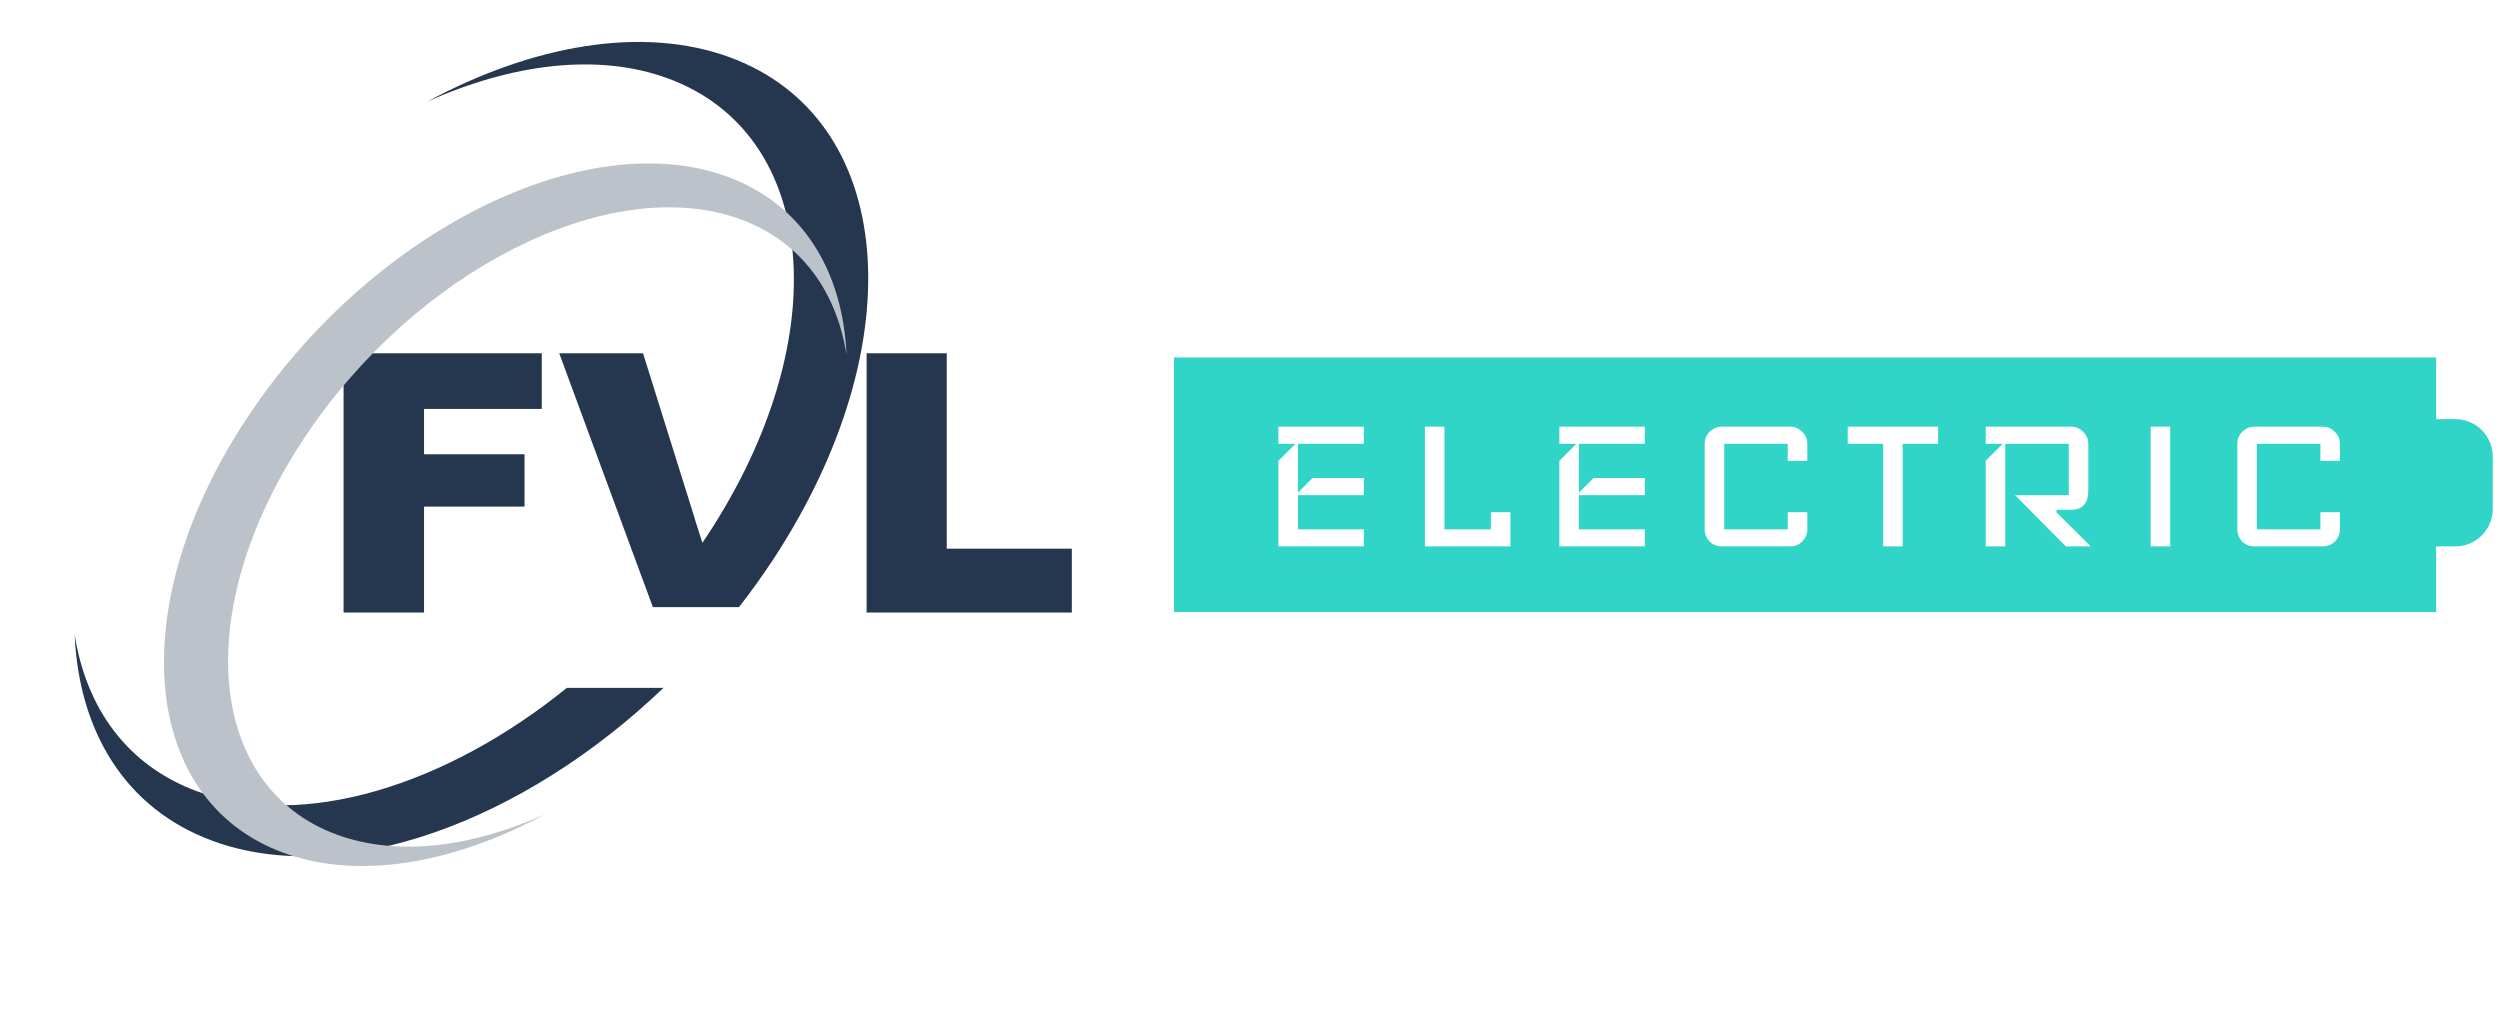
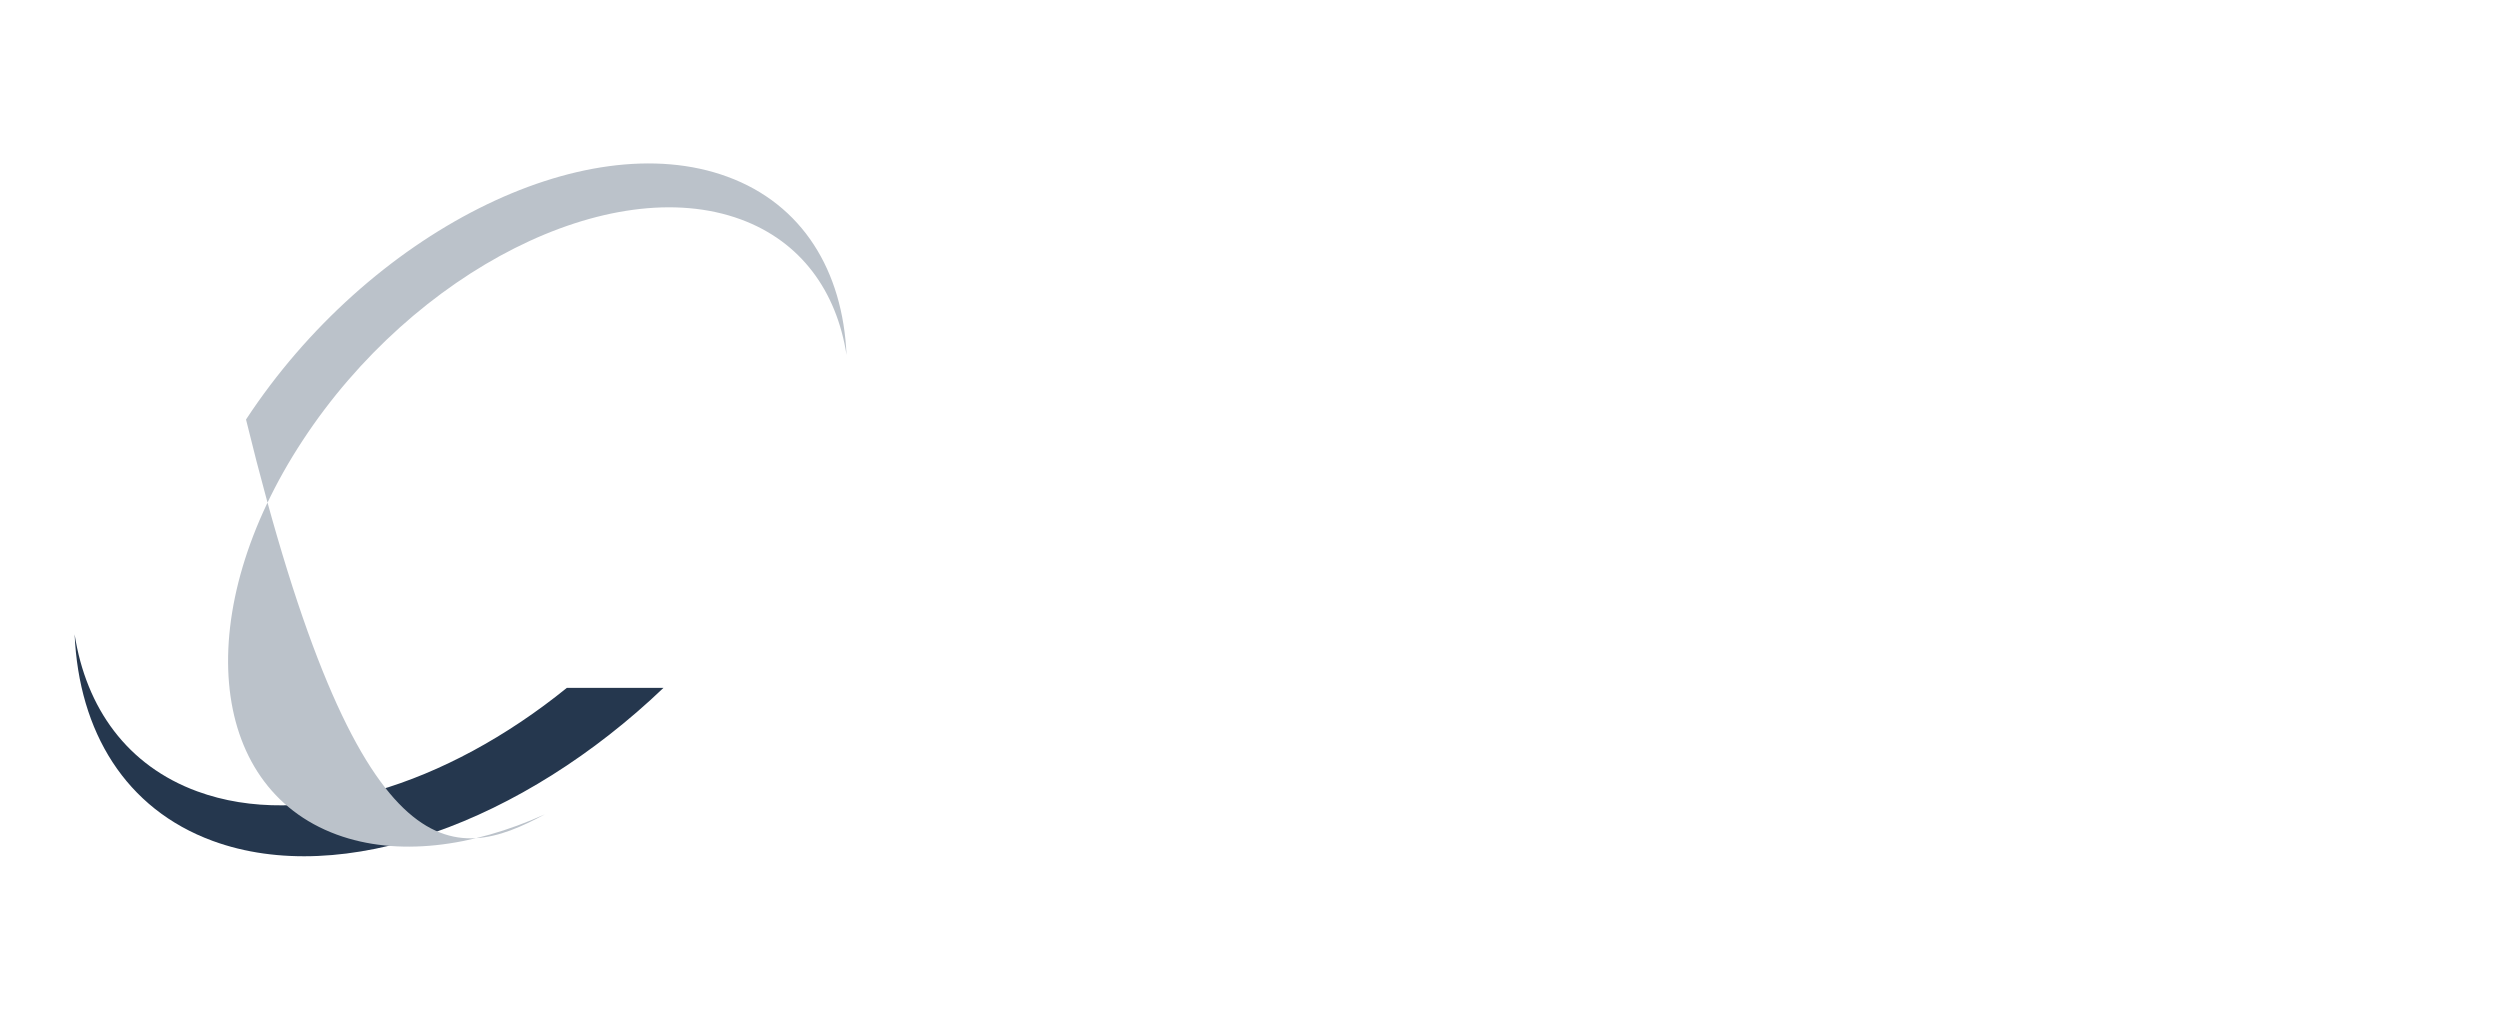
<svg xmlns="http://www.w3.org/2000/svg" width="334" height="138" viewBox="0 0 334 138" fill="none">
-   <rect x="156.839" y="47.761" width="168.629" height="33.998" fill="#30D5C8" />
-   <path d="M325.031 56H328.031C330.793 56 333.031 58.239 333.031 61V68C333.031 70.761 330.793 73 328.031 73H325.031V56Z" fill="#30D5C8" />
-   <path d="M182.211 73H170.788V61.577L173.072 59.292H170.788V57.007H182.211V59.292H173.399V65.82L175.357 63.861H182.211V66.146H173.399V70.715H182.211V73ZM201.794 73H190.371V57.007H192.982V70.715H199.183V68.431H201.794V73ZM219.751 73H208.328V61.577L210.612 59.292H208.328V57.007H219.751V59.292H210.939V65.82L212.897 63.861H219.751V66.146H210.939V70.715H219.751V73ZM241.455 70.715C241.455 71.346 241.227 71.89 240.77 72.347C240.335 72.782 239.802 73 239.171 73H230.032C229.401 73 228.857 72.782 228.4 72.347C227.965 71.89 227.747 71.346 227.747 70.715V59.292C227.747 58.661 227.965 58.128 228.4 57.693C228.857 57.236 229.401 57.007 230.032 57.007H239.171C239.802 57.007 240.335 57.236 240.77 57.693C241.227 58.128 241.455 58.661 241.455 59.292V61.577H238.844V59.292H230.358V70.715H238.844V68.431H241.455V70.715ZM258.931 59.292H254.198V73H251.587V59.292H246.855V57.007H258.931V59.292ZM279.325 73H275.996L269.208 66.146H276.388V59.292H267.902V73H265.291V61.544L267.576 59.292H265.291V57.007H276.714C277.324 57.007 277.857 57.236 278.314 57.693C278.771 58.15 278.999 58.683 278.999 59.292V65.493C278.999 67.234 278.238 68.104 276.714 68.104H274.756V68.463L279.325 73ZM289.939 73H287.328V57.007H289.939V73ZM312.615 70.715C312.615 71.346 312.386 71.89 311.929 72.347C311.494 72.782 310.961 73 310.33 73H301.192C300.561 73 300.017 72.782 299.56 72.347C299.125 71.89 298.907 71.346 298.907 70.715V59.292C298.907 58.661 299.125 58.128 299.56 57.693C300.017 57.236 300.561 57.007 301.192 57.007H310.33C310.961 57.007 311.494 57.236 311.929 57.693C312.386 58.128 312.615 58.661 312.615 59.292V61.577H310.004V59.292H301.518V70.715H310.004V68.431H312.615V70.715Z" fill="white" />
-   <path fill-rule="evenodd" clip-rule="evenodd" d="M115.777 47.196H126.486V73.299H143.197V81.838H115.777V47.196ZM45.9 47.196H72.38V54.635H56.652V60.691H70.081V67.686H56.652V81.838H45.9V47.196ZM97.501 7.654C119.685 15.793 122.276 45.836 103.298 74.746C101.851 76.937 100.329 79.064 98.731 81.115H87.224L74.712 47.196H85.907L92.816 69.262L92.805 69.273L93.841 72.522C94.068 72.187 94.284 71.853 94.511 71.518C111.783 45.221 109.419 17.887 89.232 10.471C79.905 7.049 68.397 8.485 57.008 13.613C71.118 5.991 85.853 3.379 97.501 7.654Z" fill="#25374E" />
  <path fill-rule="evenodd" clip-rule="evenodd" d="M88.644 91.898C69.861 109.84 45.733 118.703 28.418 112.345C16.77 108.07 10.53 97.76 9.969 84.742C11.502 94.619 17.018 102.305 26.356 105.727C40.487 110.92 59.605 104.961 75.733 91.898H88.644Z" fill="#25374E" />
  <g filter="url(#filter0_d_922_2870)">
-     <path fill-rule="evenodd" clip-rule="evenodd" d="M86.296 12.728C67.156 5.7 38.365 20.22 21.989 45.168C5.601 70.115 7.847 96.024 26.987 103.052C37.037 106.744 49.743 104.487 61.92 97.913C52.096 102.339 42.165 103.581 34.112 100.623C16.699 94.221 14.659 70.644 29.567 47.953C44.464 25.25 70.664 12.037 88.077 18.428C96.13 21.386 100.891 28.025 102.218 36.542C101.733 25.315 96.346 16.409 86.296 12.728Z" fill="#BBC2CA" />
+     <path fill-rule="evenodd" clip-rule="evenodd" d="M86.296 12.728C67.156 5.7 38.365 20.22 21.989 45.168C37.037 106.744 49.743 104.487 61.92 97.913C52.096 102.339 42.165 103.581 34.112 100.623C16.699 94.221 14.659 70.644 29.567 47.953C44.464 25.25 70.664 12.037 88.077 18.428C96.13 21.386 100.891 28.025 102.218 36.542C101.733 25.315 96.346 16.409 86.296 12.728Z" fill="#BBC2CA" />
  </g>
  <defs>
    <filter id="filter0_d_922_2870" x="0.147" y="0.078" width="134.709" height="137.382" filterUnits="userSpaceOnUse" color-interpolation-filters="sRGB">
      <feFlood flood-opacity="0" result="BackgroundImageFix" />
      <feColorMatrix in="SourceAlpha" type="matrix" values="0 0 0 0 0 0 0 0 0 0 0 0 0 0 0 0 0 0 127 0" result="hardAlpha" />
      <feOffset dx="10.879" dy="10.879" />
      <feGaussianBlur stdDeviation="10.879" />
      <feColorMatrix type="matrix" values="0 0 0 0 0.145 0 0 0 0 0.216 0 0 0 0 0.306 0 0 0 0.12 0" />
      <feBlend mode="multiply" in2="BackgroundImageFix" result="effect1_dropShadow_922_2870" />
      <feBlend mode="normal" in="SourceGraphic" in2="effect1_dropShadow_922_2870" result="shape" />
    </filter>
  </defs>
</svg>